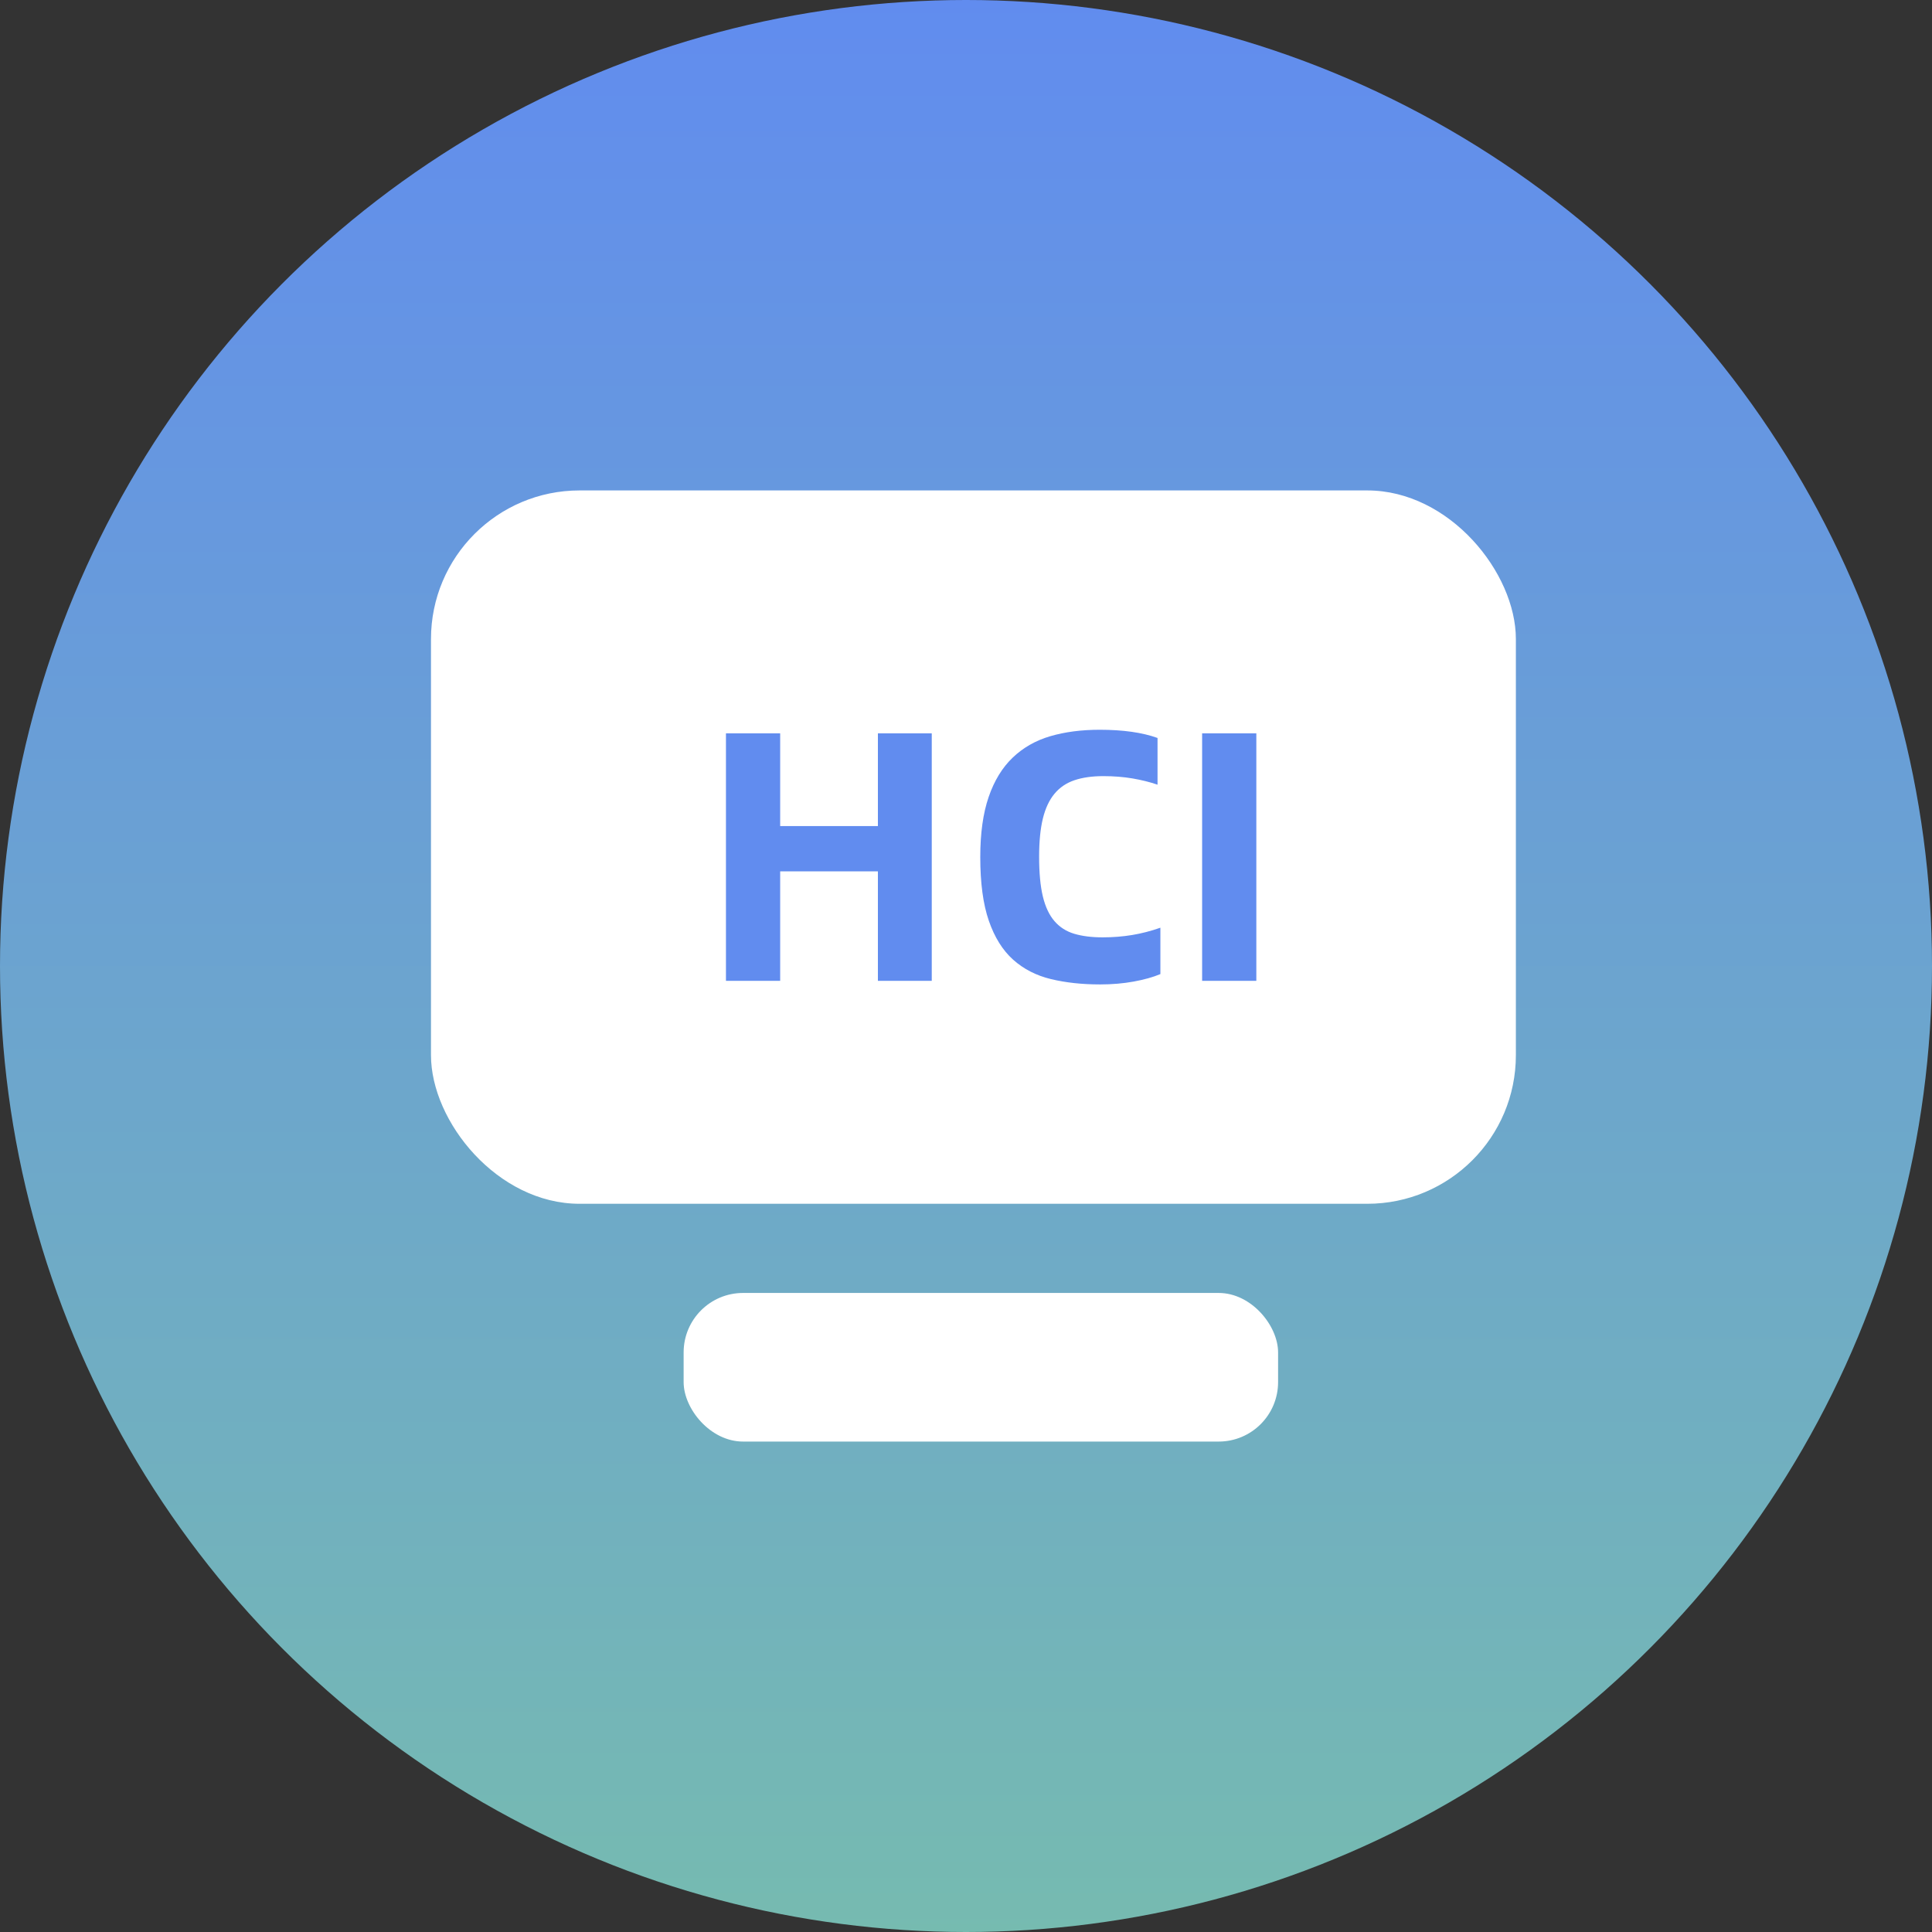
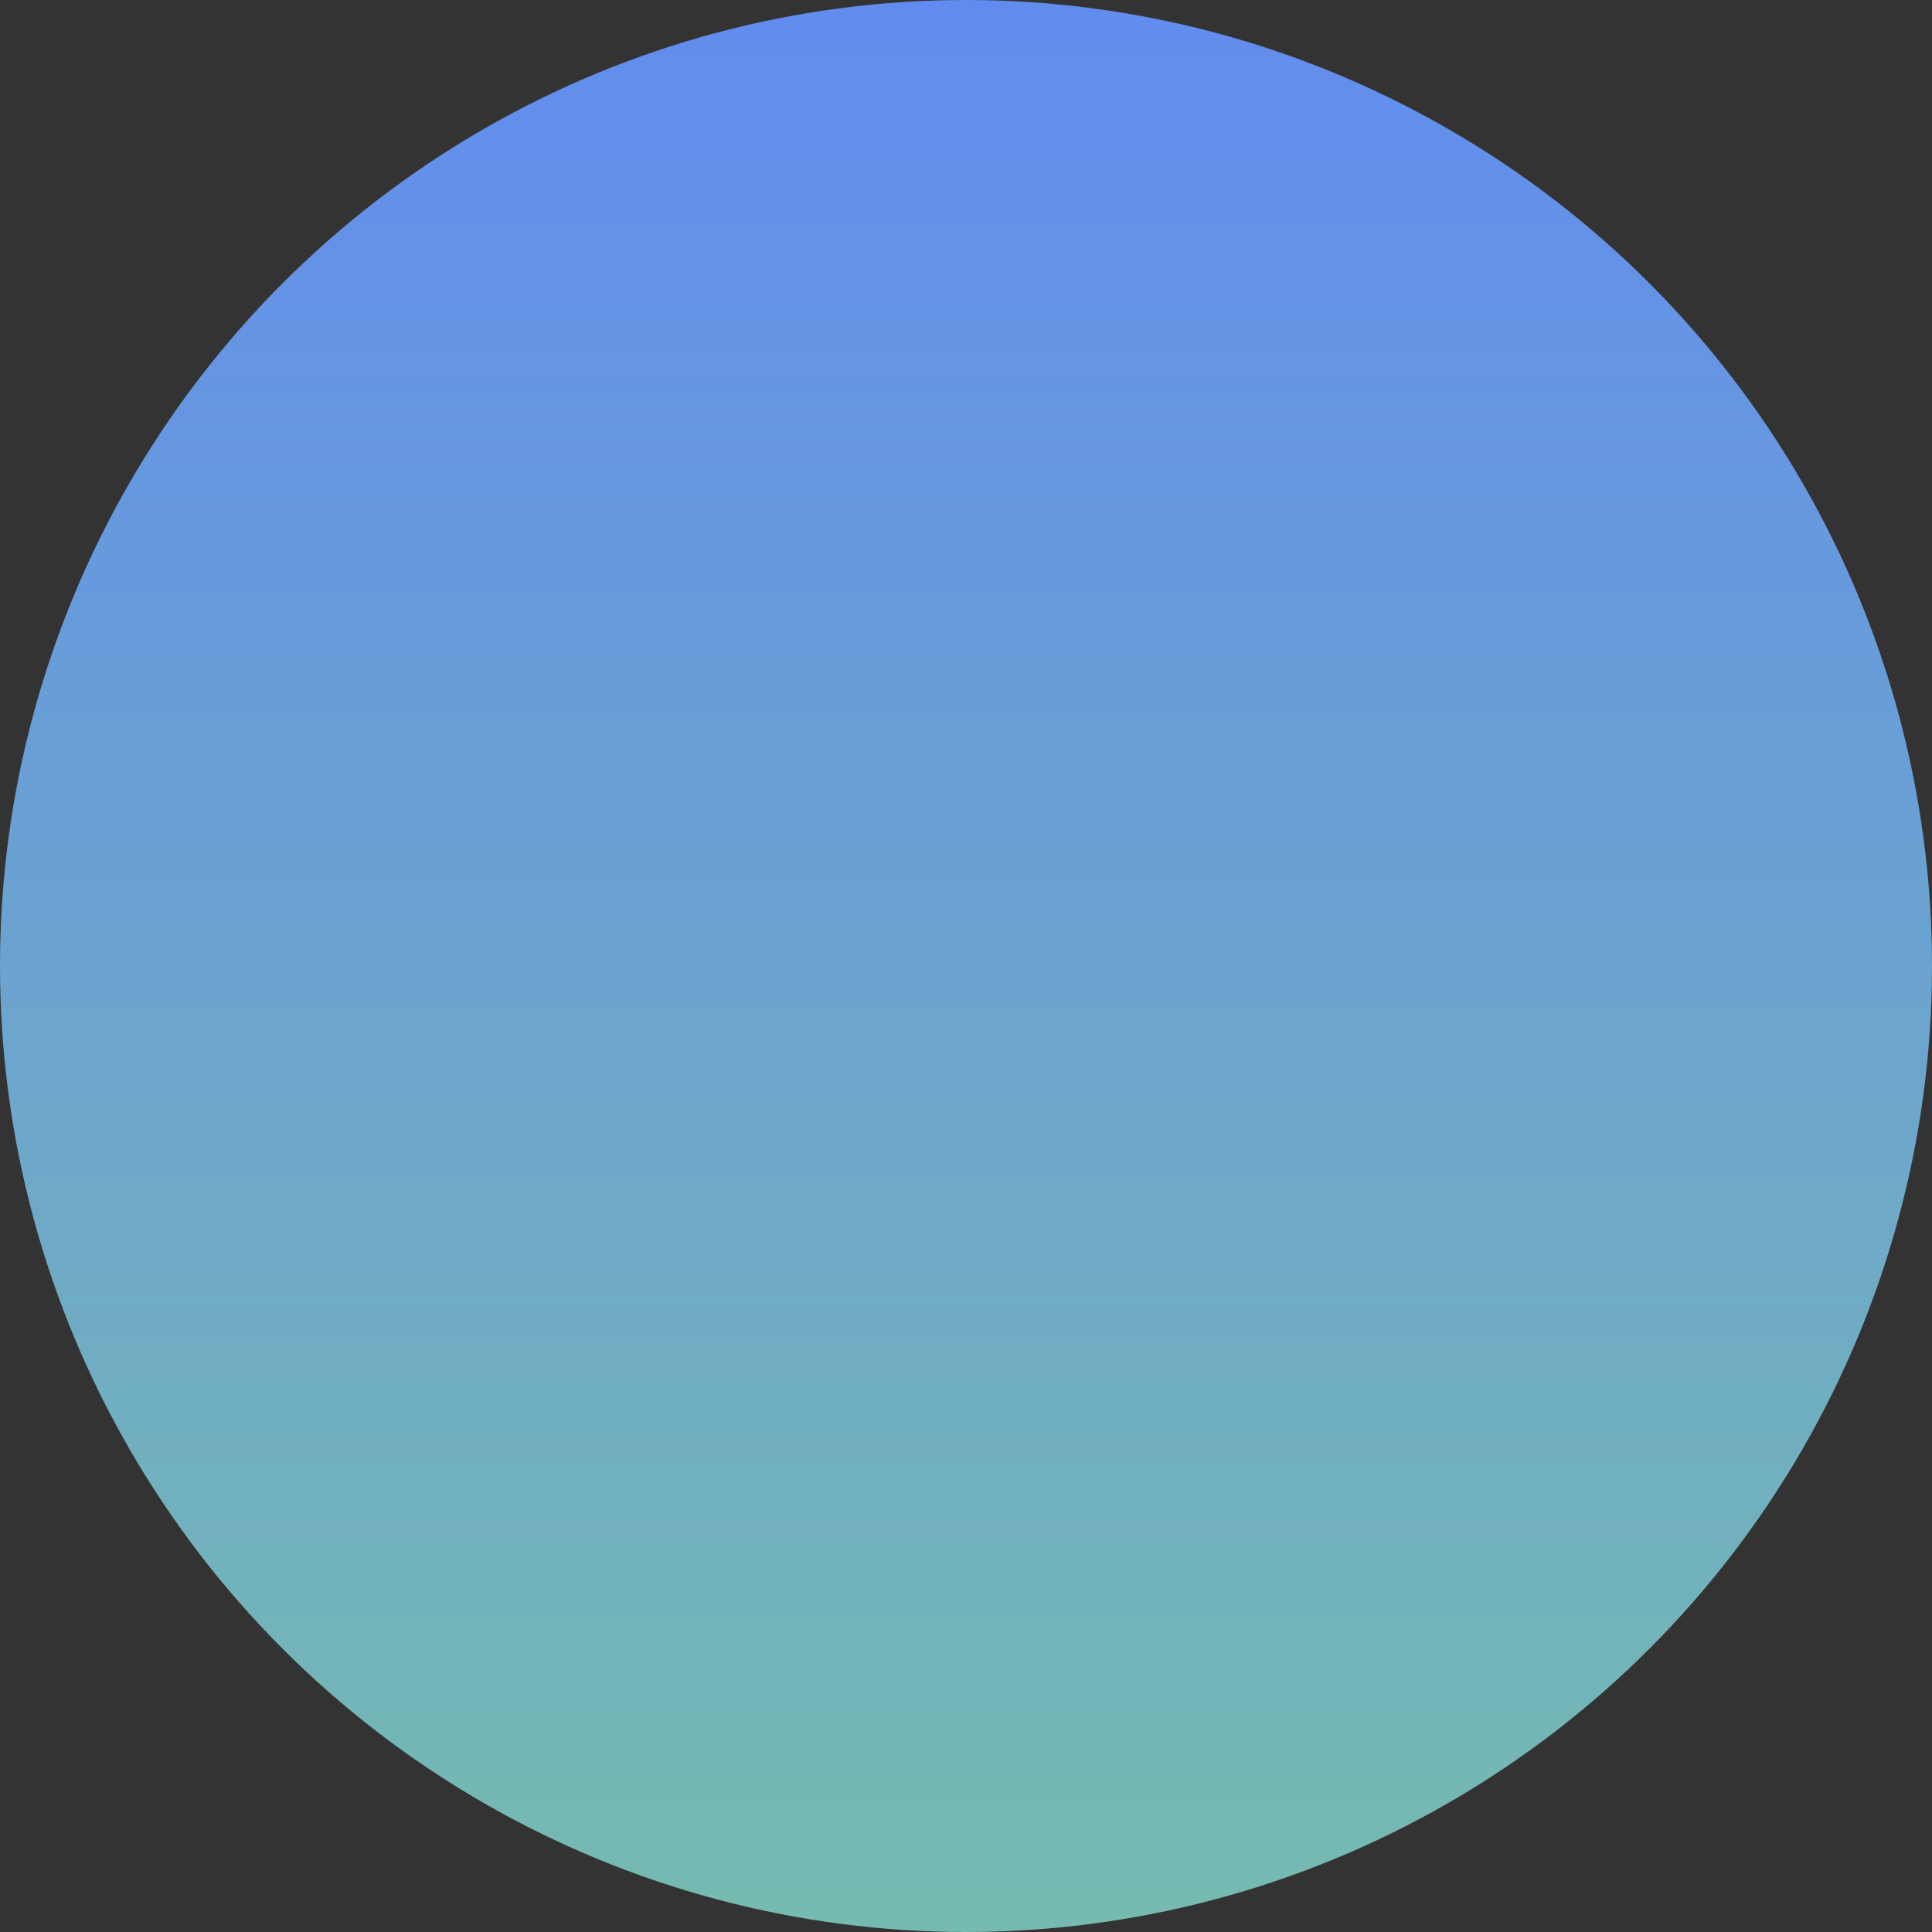
<svg xmlns="http://www.w3.org/2000/svg" fill="none" version="1.1" width="130" height="130" viewBox="0 0 130 130">
  <rect x="0" y="0" width="130" height="130" fill="#333333" stroke="none" />
  <defs>
    <linearGradient x1="0.5" y1="0" x2="0.5" y2="1" id="master_svg0_17_7675">
      <stop offset="0%" stop-color="#618CEF" stop-opacity="1" />
      <stop offset="100%" stop-color="#76BBB0" stop-opacity="1" />
    </linearGradient>
  </defs>
  <g>
    <g>
      <ellipse cx="65" cy="65" rx="65" ry="65" fill="url(#master_svg0_17_7675)" fill-opacity="1" />
    </g>
    <g>
      <g>
-         <rect x="29" y="33" width="73" height="48" rx="10" fill="#FFFFFF" fill-opacity="1" />
-       </g>
+         </g>
      <g>
-         <rect x="46" y="87" width="40" height="10" rx="4" fill="#FFFFFF" fill-opacity="1" />
-       </g>
+         </g>
      <g>
-         <path d="M62.696,49.344L62.696,66L59.072,66L59.072,58.632L52.496,58.632L52.496,66L48.848,66L48.848,49.344L52.496,49.344L52.496,55.584L59.072,55.584L59.072,49.344L62.696,49.344ZM74.024,66.24Q72.2,66.24,70.712,65.88Q69.224,65.52,68.168,64.572Q67.112,63.624,66.536,61.956Q65.96,60.288,65.96,57.672Q65.96,55.272,66.524,53.628Q67.088,51.984,68.144,50.976Q69.2,49.968,70.676,49.536Q72.152,49.104,74,49.104Q76.352,49.104,77.888,49.656L77.888,52.8Q77.12,52.536,76.208,52.38Q75.296,52.224,74.24,52.224Q73.112,52.224,72.296,52.5Q71.48,52.776,70.952,53.412Q70.424,54.048,70.172,55.08Q69.92,56.112,69.92,57.648Q69.92,59.28,70.172,60.324Q70.424,61.368,70.952,61.98Q71.48,62.592,72.284,62.832Q73.088,63.072,74.192,63.072Q75.224,63.072,76.172,62.916Q77.12,62.76,78.08,62.424L78.08,65.544Q77.336,65.856,76.28,66.048Q75.224,66.24,74.024,66.24ZM80.888,49.344L84.536,49.344L84.536,66L80.888,66L80.888,49.344Z" fill="#618CEF" fill-opacity="1" />
-       </g>
+         </g>
    </g>
  </g>
</svg>